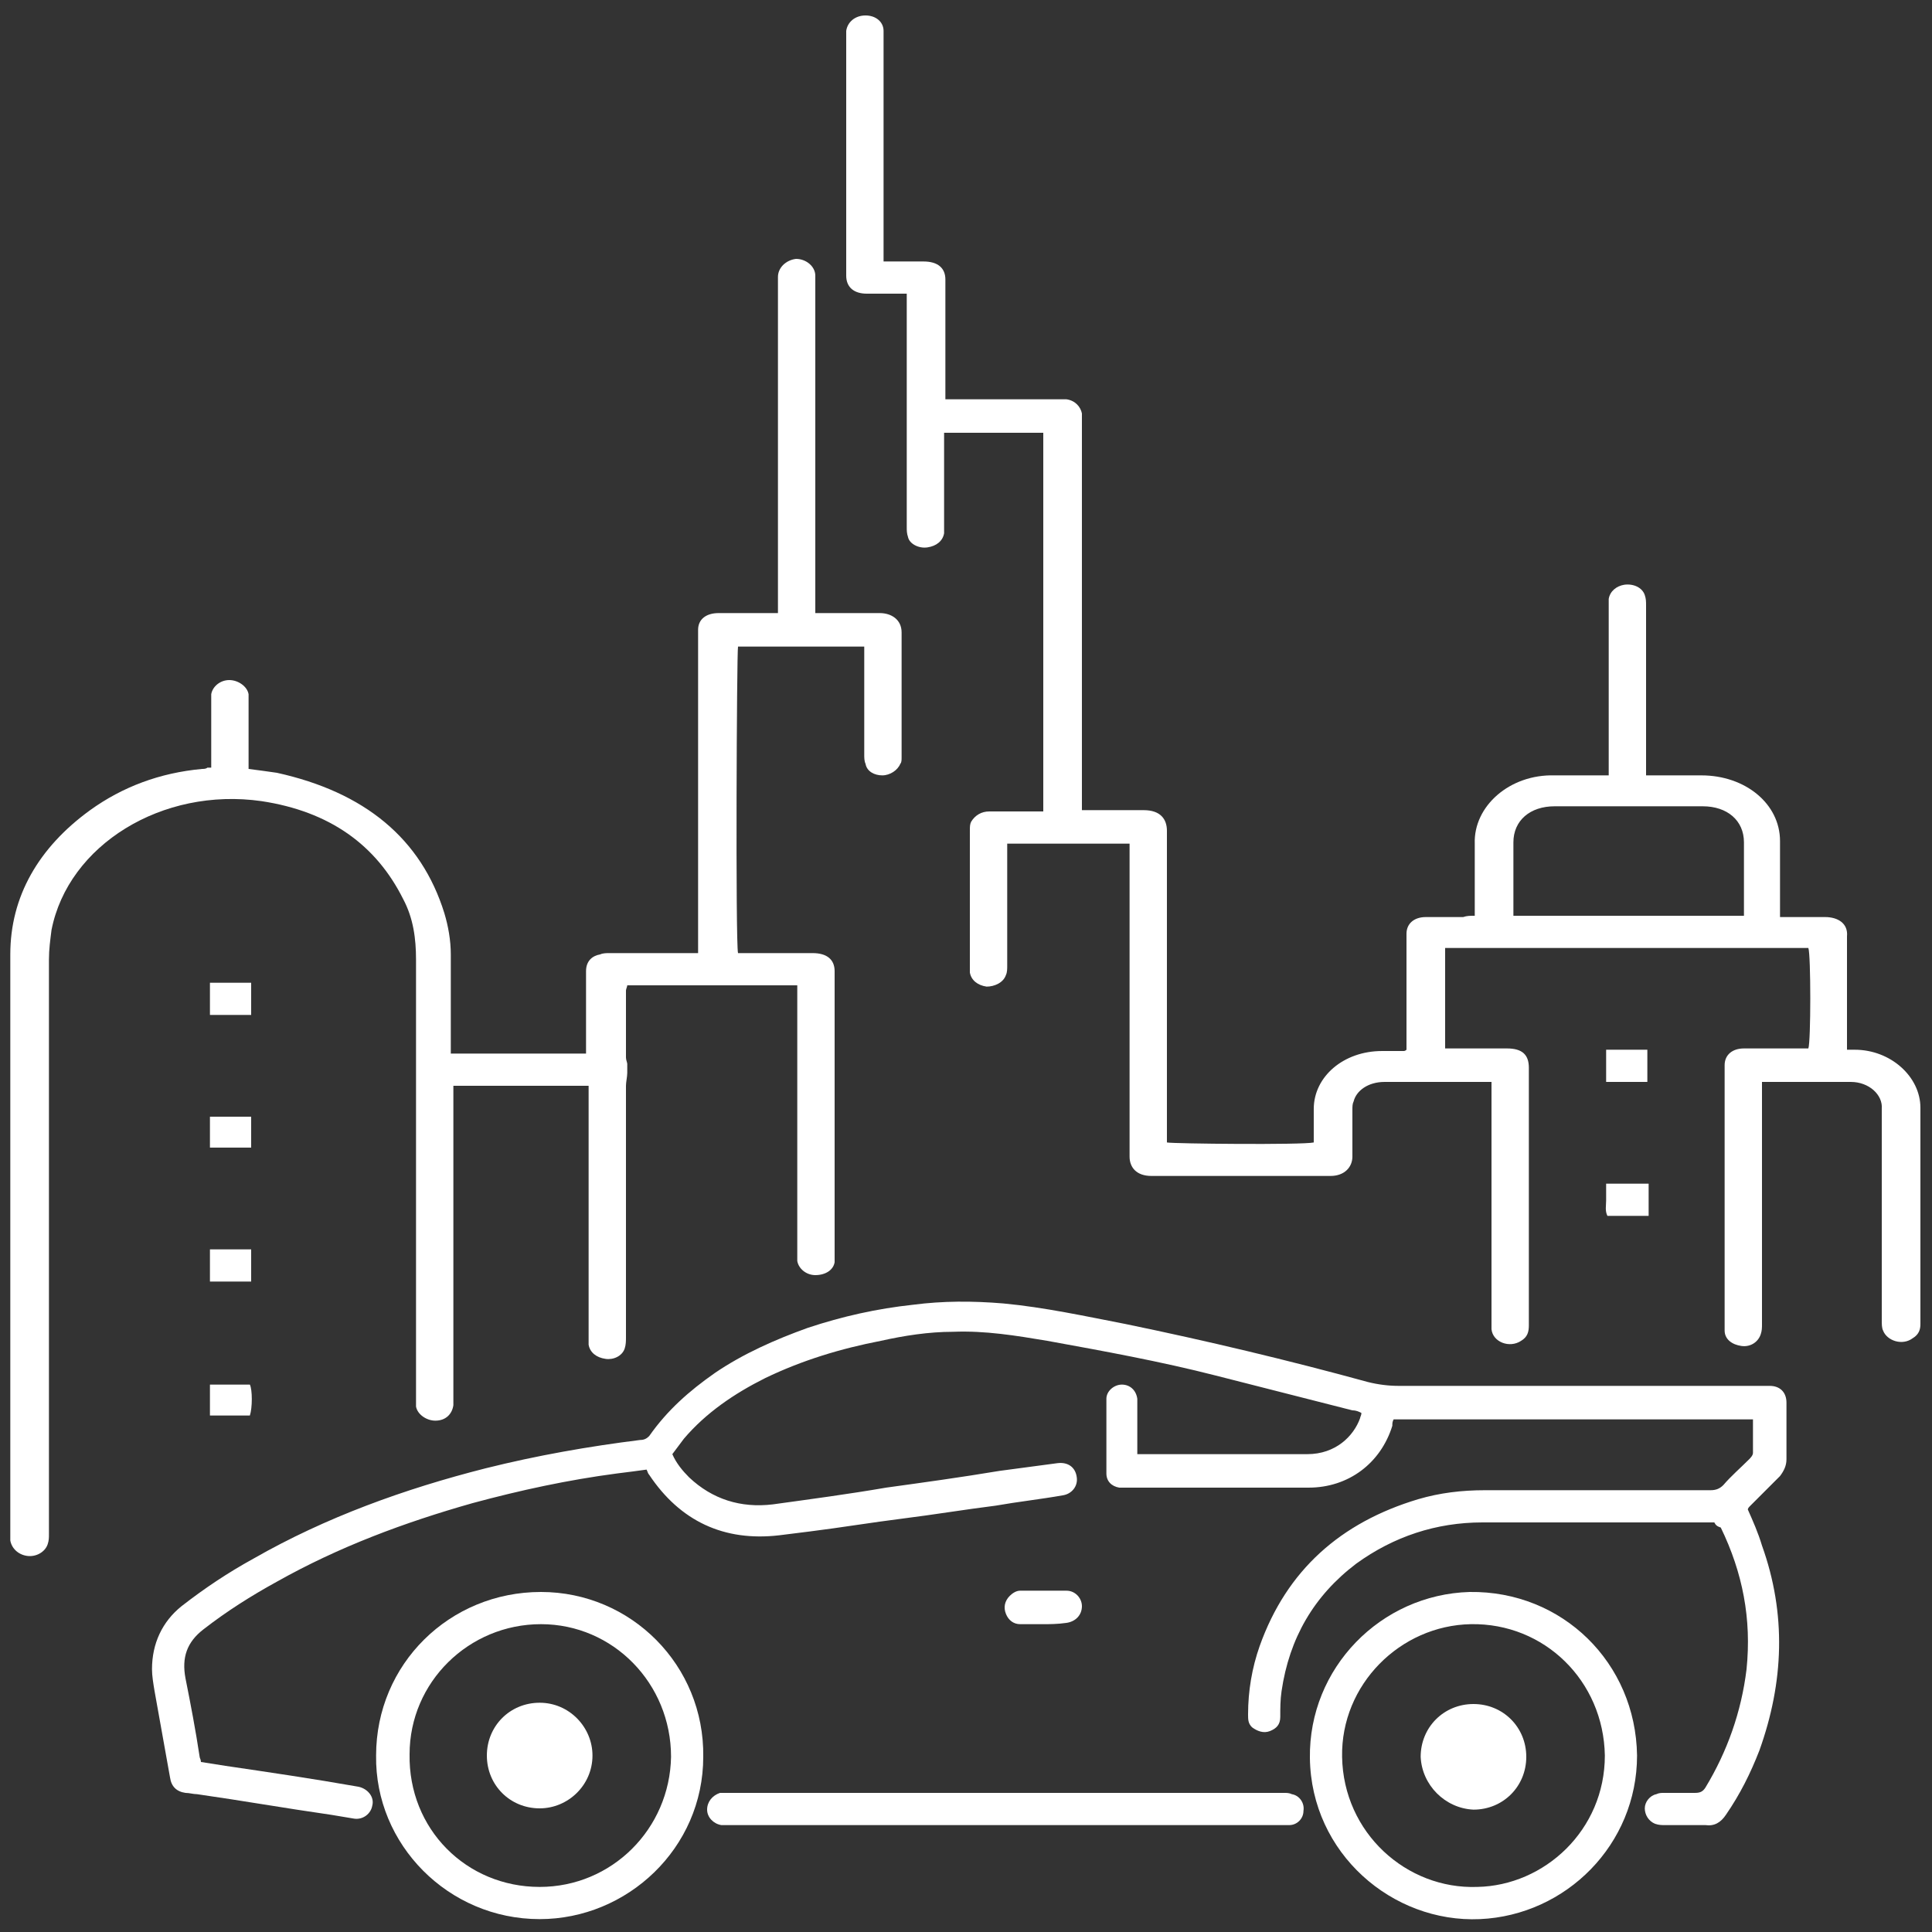
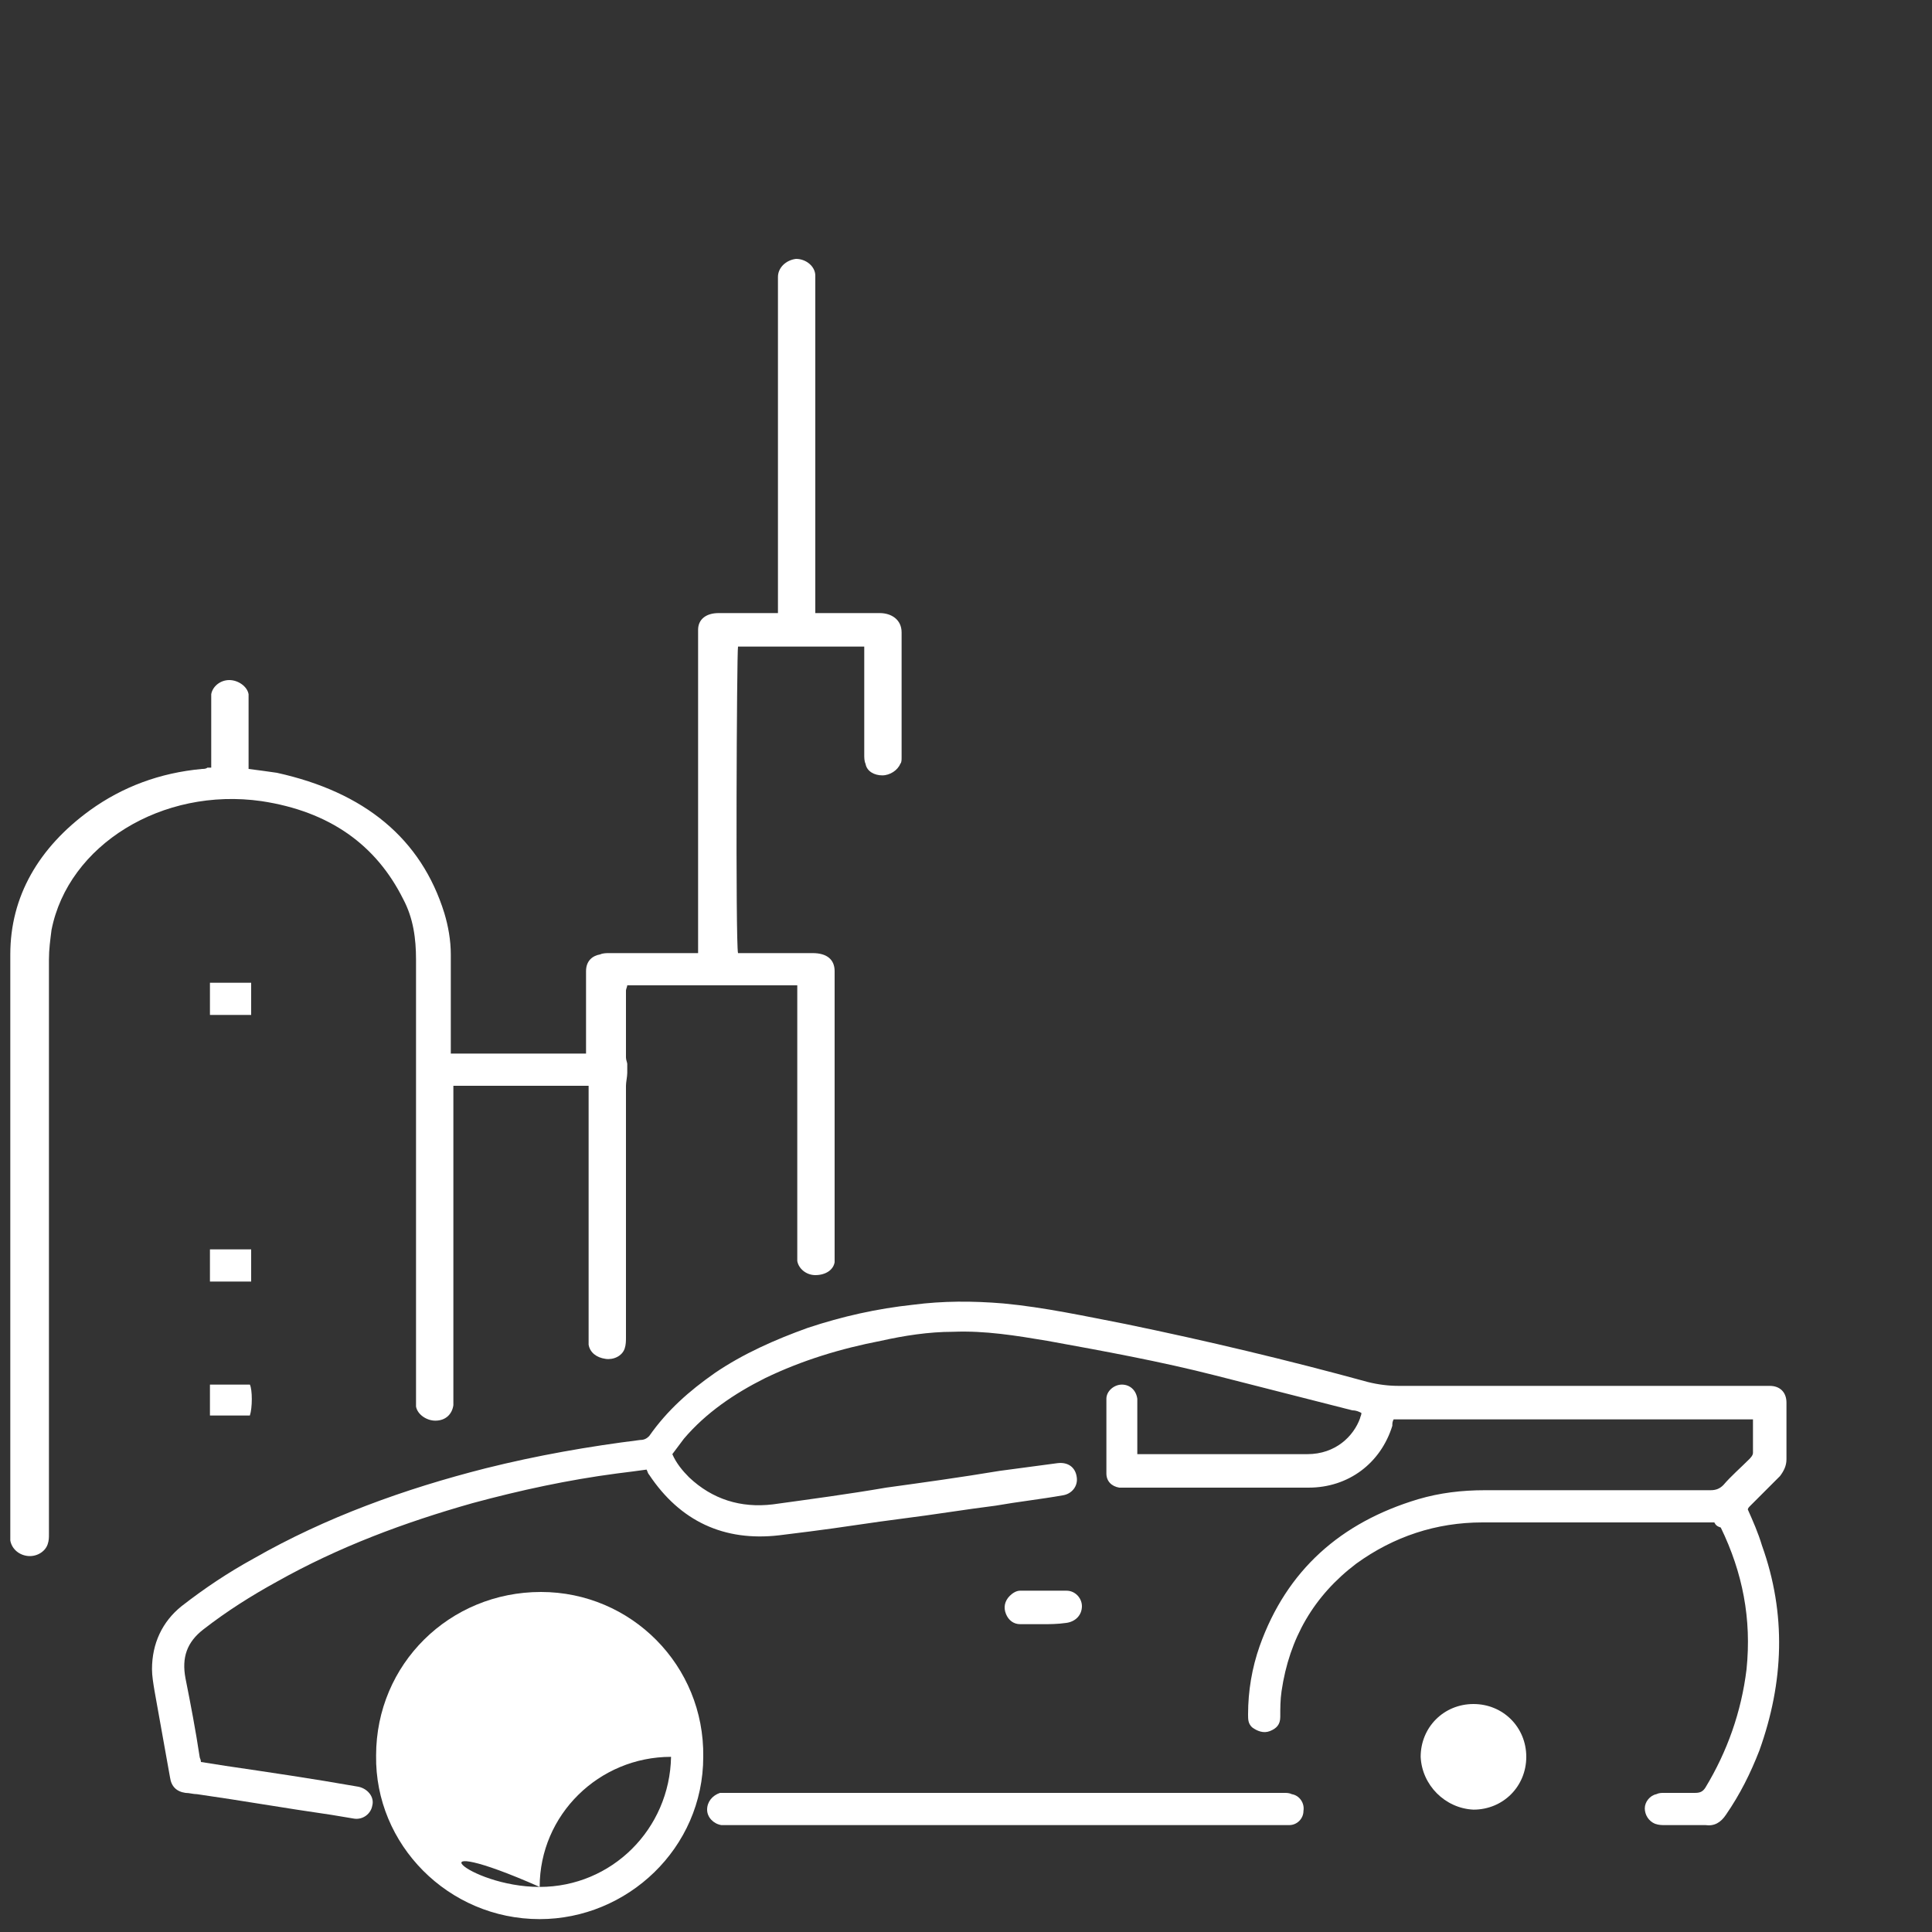
<svg xmlns="http://www.w3.org/2000/svg" version="1.1" id="Layer_1" x="0px" y="0px" width="150px" height="150px" viewBox="0 0 150 150" style="enable-background:new 0 0 150 150;" xml:space="preserve">
  <rect x="0" y="0" width="150" height="150" fill="#333333" stroke="none" />
  <style type="text/css">
	.st0{fill:#FFFFFF;}
</style>
  <g>
    <path class="st0" d="M133.1,118.2c-0.2,0-0.3,0-0.5,0c-5.8,0-11.7,0-17.5,0c-3.6,0-6.9,1.1-9.8,3.2c-3.3,2.5-5.2,5.8-5.8,9.9   c-0.1,0.7-0.1,1.3-0.1,2c0,0.6-0.3,0.9-0.8,1.1c-0.5,0.2-1,0-1.4-0.3c-0.3-0.3-0.3-0.6-0.3-1c0-1.8,0.3-3.6,0.9-5.3   c2.1-5.9,6.3-9.6,12.3-11.4c1.7-0.5,3.4-0.7,5.2-0.7c5.8,0,11.7,0,17.5,0c0.4,0,0.7-0.1,1-0.4c0.6-0.7,1.3-1.3,2-2   c0.1-0.1,0.3-0.3,0.3-0.5c0-0.8,0-1.7,0-2.6c-9.3,0-18.6,0-27.9,0c-0.1,0.2-0.1,0.3-0.1,0.5c-0.9,2.9-3.4,4.8-6.5,4.8   c-4.7,0-9.5,0-14.2,0c-0.2,0-0.4,0-0.5,0c-0.6-0.1-1-0.5-1-1.1c0-1.9,0-3.8,0-5.8c0-0.6,0.6-1.1,1.2-1.1c0.6,0,1.1,0.4,1.2,1.1   c0,0.2,0,0.4,0,0.6c0,1,0,2.1,0,3.1c0,0.2,0,0.4,0,0.6c0.2,0,0.4,0,0.5,0c4.2,0,8.4,0,12.7,0c2.2,0,3.6-1.4,4.1-2.8   c0-0.1,0.1-0.2,0.1-0.4c-0.2-0.1-0.4-0.2-0.7-0.2c-3.5-0.9-7.1-1.8-10.6-2.7c-4.3-1.1-8.7-1.9-13.1-2.7c-2.4-0.4-4.8-0.8-7.3-0.7   c-1.9,0-3.8,0.3-5.6,0.7c-3.1,0.6-6.1,1.5-9,2.9c-2.4,1.2-4.6,2.7-6.3,4.7c-0.3,0.4-0.6,0.8-0.9,1.2c0.3,0.7,0.8,1.3,1.3,1.8   c1.8,1.7,4,2.4,6.5,2.1c2.9-0.4,5.9-0.8,8.8-1.3c2.9-0.4,5.8-0.8,8.8-1.3c1.5-0.2,3-0.4,4.5-0.6c0.8-0.1,1.4,0.3,1.5,1.1   c0.1,0.7-0.4,1.3-1.1,1.4c-1.7,0.3-3.5,0.5-5.2,0.8c-2.4,0.3-4.8,0.7-7.2,1c-2.4,0.3-4.8,0.7-7.2,1c-0.8,0.1-1.6,0.2-2.4,0.3   c-4.3,0.5-7.7-1.1-10.1-4.7c-0.1-0.1-0.1-0.2-0.2-0.4c-0.7,0.1-1.5,0.2-2.3,0.3c-3.8,0.5-7.5,1.3-11.2,2.3   c-5.3,1.5-10.4,3.4-15.2,6.1c-2,1.1-3.9,2.3-5.7,3.7c-1.3,1-1.7,2.2-1.4,3.8c0.4,2,0.8,4.1,1.1,6.1c0,0.1,0.1,0.2,0.1,0.4   c0.6,0.1,1.3,0.2,1.9,0.3c3.4,0.5,6.8,1,10.2,1.6c0.8,0.1,1.4,0.8,1.2,1.5c-0.1,0.6-0.7,1.1-1.4,1c-0.6-0.1-1.2-0.2-1.8-0.3   c-3.5-0.5-6.9-1.1-10.4-1.6c-0.3,0-0.6-0.1-0.9-0.1c-0.7-0.1-1.1-0.5-1.2-1.2c-0.4-2.2-0.8-4.5-1.2-6.7c-0.1-0.6-0.2-1.2-0.2-1.7   c0-2,0.8-3.7,2.3-4.9c1.8-1.4,3.6-2.6,5.6-3.7c5.6-3.2,11.7-5.4,18-7c4-1,8-1.7,12-2.2c0.3,0,0.5-0.1,0.7-0.3   c1.4-2,3.1-3.5,5.1-4.9c2.2-1.5,4.7-2.6,7.2-3.5c2.7-0.9,5.4-1.5,8.2-1.8c2.3-0.3,4.6-0.3,7-0.1c3.2,0.3,6.4,1,9.5,1.6   c6.3,1.3,12.6,2.8,18.8,4.5c0.8,0.2,1.6,0.3,2.4,0.3c9.5,0,19,0,28.4,0c0.1,0,0.3,0,0.4,0c0.8,0,1.3,0.5,1.3,1.3c0,0.8,0,1.7,0,2.5   c0,0.6,0,1.2,0,1.9c0,0.5-0.2,0.9-0.5,1.3c-0.8,0.8-1.5,1.5-2.3,2.3c-0.1,0.1-0.2,0.2-0.2,0.3c0.4,0.9,0.8,1.8,1.1,2.8   c1.9,5.3,1.7,10.6-0.2,15.9c-0.7,1.8-1.5,3.4-2.6,5c-0.4,0.6-0.9,0.9-1.6,0.8c-1.1,0-2.2,0-3.2,0c-0.2,0-0.4,0-0.7-0.1   c-0.5-0.2-0.8-0.7-0.8-1.2c0-0.5,0.4-1,0.9-1.1c0.2-0.1,0.4-0.1,0.6-0.1c0.8,0,1.6,0,2.4,0c0.4,0,0.6-0.1,0.8-0.4   c1.7-2.8,2.8-5.9,3.2-9.2c0.4-3.9-0.3-7.5-2-11C133.3,118.5,133.2,118.4,133.1,118.2z" />
-     <path class="st0" d="M29.2,136.3c0-7.1,5.7-12.7,12.8-12.7c7,0,12.7,5.7,12.6,12.8c0,7.1-5.9,12.6-12.7,12.6   C34.8,149,29.1,143.2,29.2,136.3z M41.9,146.5c5.6,0,10.1-4.5,10.2-10.1c0-5.7-4.5-10.3-10.1-10.3c-5.6,0-10.2,4.5-10.2,10.1   C31.7,142,36.2,146.5,41.9,146.5z" />
-     <path class="st0" d="M127.1,136.3c0,6.9-5.5,12.4-12.2,12.7c-6.8,0.3-13.1-5.1-13.2-12.5c-0.1-7,5.5-12.7,12.4-12.9   C121.3,123.5,127,129.1,127.1,136.3z M124.6,136.3c-0.1-5.8-4.7-10.3-10.4-10.2c-5.5,0.1-10.1,4.7-10,10.3   c0.1,5.9,5,10.3,10.5,10.1C119.9,146.4,124.6,142.1,124.6,136.3z" />
+     <path class="st0" d="M29.2,136.3c0-7.1,5.7-12.7,12.8-12.7c7,0,12.7,5.7,12.6,12.8c0,7.1-5.9,12.6-12.7,12.6   C34.8,149,29.1,143.2,29.2,136.3z M41.9,146.5c5.6,0,10.1-4.5,10.2-10.1c-5.6,0-10.2,4.5-10.2,10.1   C31.7,142,36.2,146.5,41.9,146.5z" />
    <path class="st0" d="M78.1,141.7c-7.2,0-14.3,0-21.5,0c-0.2,0-0.4,0-0.6,0c-0.6-0.1-1.1-0.6-1.1-1.2c0-0.6,0.4-1.1,1-1.3   c0.2,0,0.4,0,0.5,0c14.4,0,28.9,0,43.3,0c0.2,0,0.4,0,0.6,0.1c0.6,0.1,1,0.7,0.9,1.3c0,0.6-0.5,1.1-1.1,1.1c-0.2,0-0.4,0-0.7,0   C92.4,141.7,85.3,141.7,78.1,141.7z" />
    <path class="st0" d="M81,126.1c-0.6,0-1.2,0-1.8,0c-0.5,0-0.9-0.3-1.1-0.8c-0.2-0.5-0.1-1,0.3-1.4c0.2-0.2,0.5-0.4,0.8-0.4   c1.2,0,2.4,0,3.6,0c0.7,0,1.2,0.6,1.2,1.2c0,0.7-0.5,1.2-1.2,1.3C82.1,126.1,81.5,126.1,81,126.1C81,126.1,81,126.1,81,126.1z" />
    <g>
-       <path class="st0" d="M114.5,71.1c0-0.3,0-0.4,0-0.6c0-1.7,0-3.3,0-5c-0.1-2.9,2.7-5.4,6.2-5.3c1.2,0,2.4,0,3.5,0    c0.2,0,0.4,0,0.7,0c0-0.3,0-0.5,0-0.7c0-4.2,0-8.4,0-12.5c0-0.2,0-0.4,0-0.5c0.1-0.6,0.6-1,1.2-1.1c0.7-0.1,1.4,0.2,1.6,0.8    c0.1,0.3,0.1,0.5,0.1,0.8c0,4.2,0,8.4,0,12.5c0,0.2,0,0.4,0,0.7c0.2,0,0.4,0,0.6,0c1.2,0,2.5,0,3.7,0c3.4,0,6.1,2.2,6.1,5.1    c0,1.7,0,3.4,0,5.2c0,0.2,0,0.4,0,0.7c0.2,0,0.4,0,0.6,0c1,0,1.9,0,2.9,0c1,0,1.8,0.5,1.7,1.5c0,1.8,0,3.6,0,5.4    c0,0.9,0,1.9,0,2.8c0,0.2,0,0.4,0,0.6c0.3,0,0.4,0,0.6,0c2.8,0,5.1,2.1,5.1,4.5c0,4.4,0,8.8,0,13.2c0,1.2,0,2.4,0,3.6    c0,0.4-0.1,0.8-0.6,1.1c-0.8,0.6-2,0.2-2.3-0.6c-0.1-0.2-0.1-0.5-0.1-0.8c0-5.3,0-10.6,0-15.9c0-0.2,0-0.4,0-0.5    c0.1-1.1-1-2.1-2.4-2.1c-0.7,0-1.5,0-2.2,0c-1.4,0-2.8,0-4.2,0c-0.1,0-0.3,0-0.5,0c0,0.2,0,0.5,0,0.7c0,6,0,12.1,0,18.1    c0,0.3,0,0.5-0.1,0.8c-0.2,0.6-0.8,1-1.5,0.9c-0.7-0.1-1.3-0.5-1.3-1.2c0-0.2,0-0.3,0-0.5c0-6.6,0-13.2,0-19.8c0-0.1,0-0.2,0-0.3    c0-0.8,0.6-1.3,1.5-1.3c1.3,0,2.6,0,3.9,0c0.4,0,0.7,0,1.1,0c0.2-0.5,0.2-7.3,0-7.8c-9.4,0-18.8,0-28.2,0c0,2.6,0,5.2,0,7.8    c0.3,0,0.5,0,0.7,0c1.4,0,2.7,0,4.1,0c1.2,0,1.7,0.5,1.7,1.5c0,6.7,0,13.3,0,20c0,0.5-0.1,0.9-0.6,1.2c-0.9,0.6-2.2,0.1-2.3-0.9    c0-0.2,0-0.4,0-0.6c0-6,0-11.9,0-17.9c0-0.2,0-0.4,0-0.7c-0.2,0-0.3,0-0.5,0c-2.6,0-5.2,0-7.8,0c-1.3,0-2.2,0.7-2.4,1.5    c-0.1,0.2-0.1,0.4-0.1,0.7c0,1.2,0,2.4,0,3.6c0,0.8-0.6,1.5-1.7,1.5c-4.6,0-9.3,0-13.9,0c-1.2,0-1.7-0.7-1.7-1.5    c0-7.9,0-15.8,0-23.6c0-0.2,0-0.5,0-0.7c-3.2,0-6.3,0-9.5,0c0,0.2,0,0.4,0,0.6c0,3,0,5.9,0,8.9c0,0.2,0,0.5-0.1,0.7    c-0.2,0.6-0.9,0.9-1.5,0.9c-0.7-0.1-1.2-0.5-1.3-1.1c0-0.1,0-0.3,0-0.4c0-3.5,0-7.1,0-10.6c0-0.3,0-0.5,0.1-0.7    c0.3-0.5,0.8-0.8,1.4-0.8c1.2,0,2.3,0,3.5,0c0.2,0,0.5,0,0.7,0c0-9.8,0-19.6,0-29.4c-2.6,0-5.1,0-7.7,0c0,0.2,0,0.4,0,0.6    c0,2.2,0,4.5,0,6.7c0,0.2,0,0.4,0,0.5c-0.1,0.6-0.6,1-1.3,1.1c-0.7,0.1-1.4-0.3-1.5-0.8c-0.1-0.3-0.1-0.5-0.1-0.8    c0-5.8,0-11.6,0-17.4c0-0.2,0-0.4,0-0.7c-0.2,0-0.4,0-0.5,0c-0.9,0-1.8,0-2.6,0c-1,0-1.6-0.5-1.6-1.4c0-0.2,0-0.5,0-0.7    c0-5.9,0-11.9,0-17.8c0-0.2,0-0.4,0-0.5c0.1-0.7,0.7-1.2,1.5-1.2c0.8,0,1.4,0.5,1.4,1.2c0,0.2,0,0.4,0,0.6c0,5.5,0,11,0,16.6    c0,0.2,0,0.4,0,0.7c0.2,0,0.4,0,0.5,0c0.9,0,1.7,0,2.6,0c1.1,0,1.7,0.5,1.7,1.4c0,2.9,0,5.8,0,8.6c0,0.2,0,0.4,0,0.7    c0.3,0,0.5,0,0.7,0c2.7,0,5.4,0,8,0c0.2,0,0.5,0,0.7,0c0.7,0.1,1.1,0.6,1.2,1.1c0,0.2,0,0.4,0,0.7c0,9.8,0,19.5,0,29.3    c0,0.2,0,0.5,0,0.8c0.3,0,0.5,0,0.7,0c1.4,0,2.7,0,4.1,0c1.3,0,1.8,0.7,1.8,1.6c0,7.8,0,15.7,0,23.5c0,0.2,0,0.5,0,0.7    c0.5,0.1,10.5,0.2,11.4,0c0-0.2,0-0.3,0-0.5c0-0.7,0-1.4,0-2.1c0-2.5,2.3-4.5,5.3-4.5c0.6,0,1.2,0,1.7,0c0,0,0.1,0,0.2-0.1    c0-0.2,0-0.4,0-0.6c0-2.7,0-5.4,0-8c0-0.1,0-0.3,0-0.4c0-0.8,0.6-1.3,1.5-1.3c1,0,1.9,0,2.9,0C113.9,71.1,114.1,71.1,114.5,71.1z     M135.4,71.1c0-0.2,0-0.3,0-0.5c0-1.7,0-3.4,0-5.2c0-1.7-1.3-2.8-3.2-2.8c-3.8,0-7.7,0-11.5,0c-1.9,0-3.2,1.1-3.2,2.8    c0,1.7,0,3.4,0,5.2c0,0.2,0,0.3,0,0.5C123.4,71.1,129.4,71.1,135.4,71.1z" />
      <path class="st0" d="M16.4,59.6c0-0.3,0-0.5,0-0.8c0-1.5,0-3,0-4.5c0-0.1,0-0.3,0-0.4c0.1-0.6,0.7-1.1,1.4-1.1    c0.7,0,1.4,0.5,1.5,1.1c0,0.2,0,0.3,0,0.5c0,1.6,0,3.1,0,4.7c0,0.2,0,0.4,0,0.6c0.8,0.1,1.5,0.2,2.2,0.3c6.8,1.5,11.2,5.1,13,10.9    c0.3,1,0.5,2.1,0.5,3.2c0,2.4,0,4.7,0,7.1c0,0.2,0,0.4,0,0.6c3.5,0,7,0,10.5,0c0-0.2,0-0.4,0-0.6c0-1.9,0-3.8,0-5.8    c0-0.8,0.5-1.2,1.1-1.3c0.2-0.1,0.5-0.1,0.7-0.1c2,0,4.1,0,6.1,0c0.2,0,0.5,0,0.8,0c0-0.3,0-0.5,0-0.7c0-8,0-15.9,0-23.9    c0-0.2,0-0.3,0-0.5c0-0.8,0.6-1.3,1.6-1.3c1.3,0,2.7,0,4,0c0.2,0,0.3,0,0.6,0c0-0.3,0-0.5,0-0.7c0-7.6,0-15.2,0-22.8    c0-0.9,0-1.7,0-2.6c0-0.7,0.6-1.3,1.4-1.4c0.8,0,1.5,0.6,1.5,1.3c0,0.2,0,0.4,0,0.5c0,8.3,0,16.6,0,24.9c0,0.2,0,0.5,0,0.8    c0.3,0,0.5,0,0.7,0c1.4,0,2.9,0,4.3,0c0.9,0,1.7,0.5,1.7,1.5c0,3.2,0,6.5,0,9.7c0,0.2,0,0.4-0.1,0.5c-0.2,0.5-0.8,0.9-1.4,0.9    c-0.6,0-1.2-0.3-1.3-0.9c-0.1-0.2-0.1-0.5-0.1-0.7c0-2.6,0-5.2,0-7.8c0-0.2,0-0.4,0-0.6c-3.3,0-6.6,0-9.8,0    c-0.1,0.4-0.2,23,0,23.8c0.2,0,0.4,0,0.7,0c1.7,0,3.4,0,5.1,0c1.1,0,1.7,0.5,1.7,1.4c0,0.1,0,0.3,0,0.4c0,7.1,0,14.3,0,21.4    c0,0.3,0,0.5,0,0.8c-0.1,0.6-0.7,1-1.5,1c-0.7,0-1.3-0.5-1.4-1.1c0-0.2,0-0.4,0-0.7c0-6.7,0-13.3,0-20c0-0.2,0-0.5,0-0.7    c-4.4,0-8.8,0-13.2,0c0,0.1-0.1,0.3-0.1,0.4c0,1.7,0,3.5,0,5.2c0,0.2,0.1,0.4,0.1,0.5c0,0.2,0,0.5,0,0.7c0,0.3-0.1,0.7-0.1,1    c0,6.5,0,13,0,19.5c0,0.3,0,0.6-0.1,0.9c-0.2,0.6-0.9,0.9-1.5,0.8c-0.7-0.1-1.2-0.5-1.3-1.1c0-0.2,0-0.4,0-0.7    c0-6.2,0-12.5,0-18.7c0-0.2,0-0.5,0-0.7c-3.5,0-6.9,0-10.5,0c0,0.2,0,0.4,0,0.6c0,3.1,0,6.2,0,9.3c0,4.8,0,9.6,0,14.4    c0,0.2,0,0.4,0,0.5c-0.1,0.7-0.6,1.2-1.4,1.2c-0.7,0-1.4-0.5-1.5-1.1c0-0.2,0-0.4,0-0.7c0-11.3,0-22.7,0-34c0-1.6-0.2-3.2-1-4.7    c-2.1-4.2-5.7-6.8-11-7.6c-7.7-1.1-15,3.4-16.3,10c-0.1,0.8-0.2,1.5-0.2,2.3c0,10.1,0,20.2,0,30.2c0,4.8,0,9.6,0,14.4    c0,0.3,0,0.5-0.1,0.8c-0.2,0.6-0.9,1-1.6,0.9c-0.7-0.1-1.2-0.6-1.3-1.2c0-0.1,0-0.2,0-0.3c0-15.1,0-30.1,0-45.2    c0-4.5,2.2-8.3,6.2-11.2c2.5-1.8,5.4-2.9,8.7-3.2c0.1,0,0.3,0,0.4-0.1C16.2,59.6,16.3,59.6,16.4,59.6z" />
      <path class="st0" d="M19.5,76.3c0,0.8,0,1.6,0,2.5c-1.1,0-2.1,0-3.2,0c0-0.8,0-1.6,0-2.5C17.4,76.3,18.4,76.3,19.5,76.3z" />
-       <path class="st0" d="M124.7,91.9c1.1,0,2.2,0,3.3,0c0,0.8,0,1.6,0,2.5c-1.1,0-2.1,0-3.2,0c-0.2-0.4-0.1-0.8-0.1-1.2    C124.7,92.7,124.7,92.3,124.7,91.9z" />
-       <path class="st0" d="M124.7,81.5c1.1,0,2.1,0,3.2,0c0,0.8,0,1.6,0,2.5c-1.1,0-2.1,0-3.2,0C124.7,83.1,124.7,82.4,124.7,81.5z" />
-       <path class="st0" d="M16.3,89.1c0-0.8,0-1.6,0-2.4c1.1,0,2.1,0,3.2,0c0,0.8,0,1.6,0,2.4C18.4,89.1,17.4,89.1,16.3,89.1z" />
      <path class="st0" d="M19.5,97c0,0.8,0,1.6,0,2.5c-1.1,0-2.1,0-3.2,0c0-0.8,0-1.6,0-2.5C17.4,97,18.4,97,19.5,97z" />
      <path class="st0" d="M16.3,109.9c0-0.8,0-1.6,0-2.4c1.1,0,2.1,0,3.1,0c0.2,0.4,0.2,1.8,0,2.4C18.4,109.9,17.4,109.9,16.3,109.9z" />
    </g>
    <path class="st0" d="M41.9,140.4c-2.3,0-4.1-1.8-4.1-4.1c0-2.3,1.8-4.1,4.1-4.1c2.3,0,4.1,1.9,4.1,4.1   C46,138.6,44.1,140.4,41.9,140.4z" />
    <path class="st0" d="M110.3,136.4c0-2.3,1.8-4.1,4.1-4.1c2.3,0,4.1,1.8,4.1,4.1c0,2.3-1.8,4.1-4.1,4.1   C112.2,140.4,110.4,138.6,110.3,136.4z" />
  </g>
</svg>